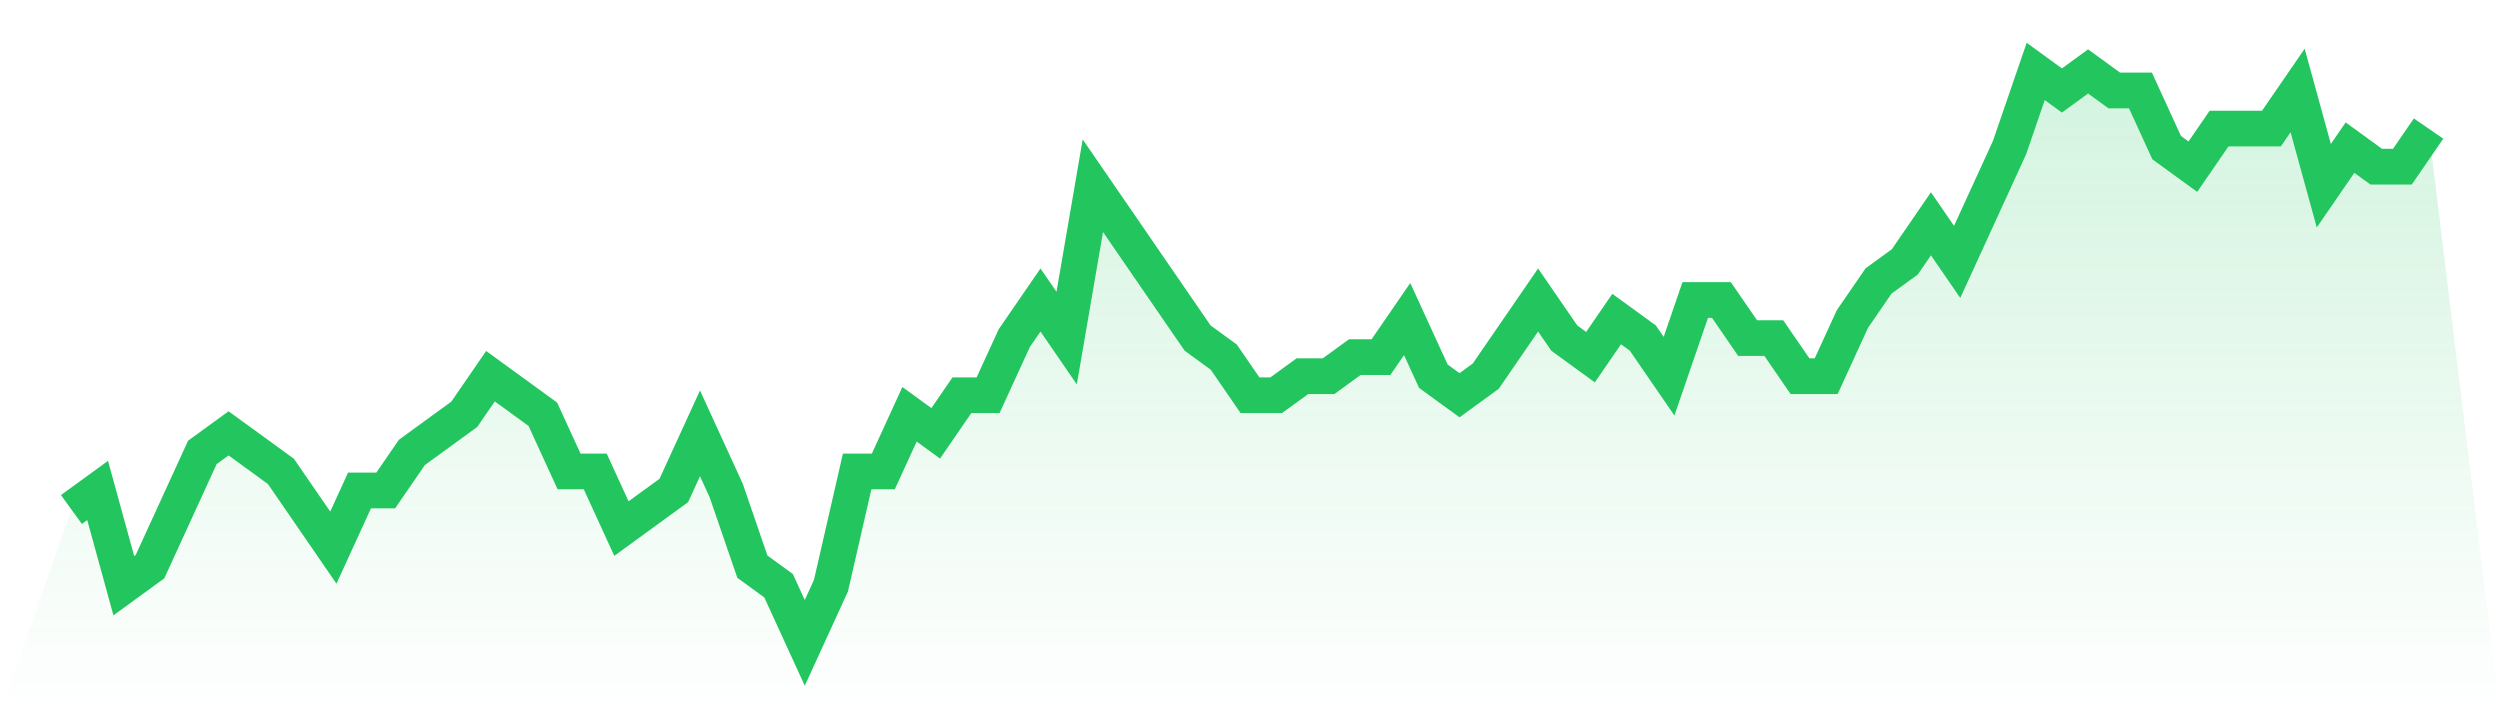
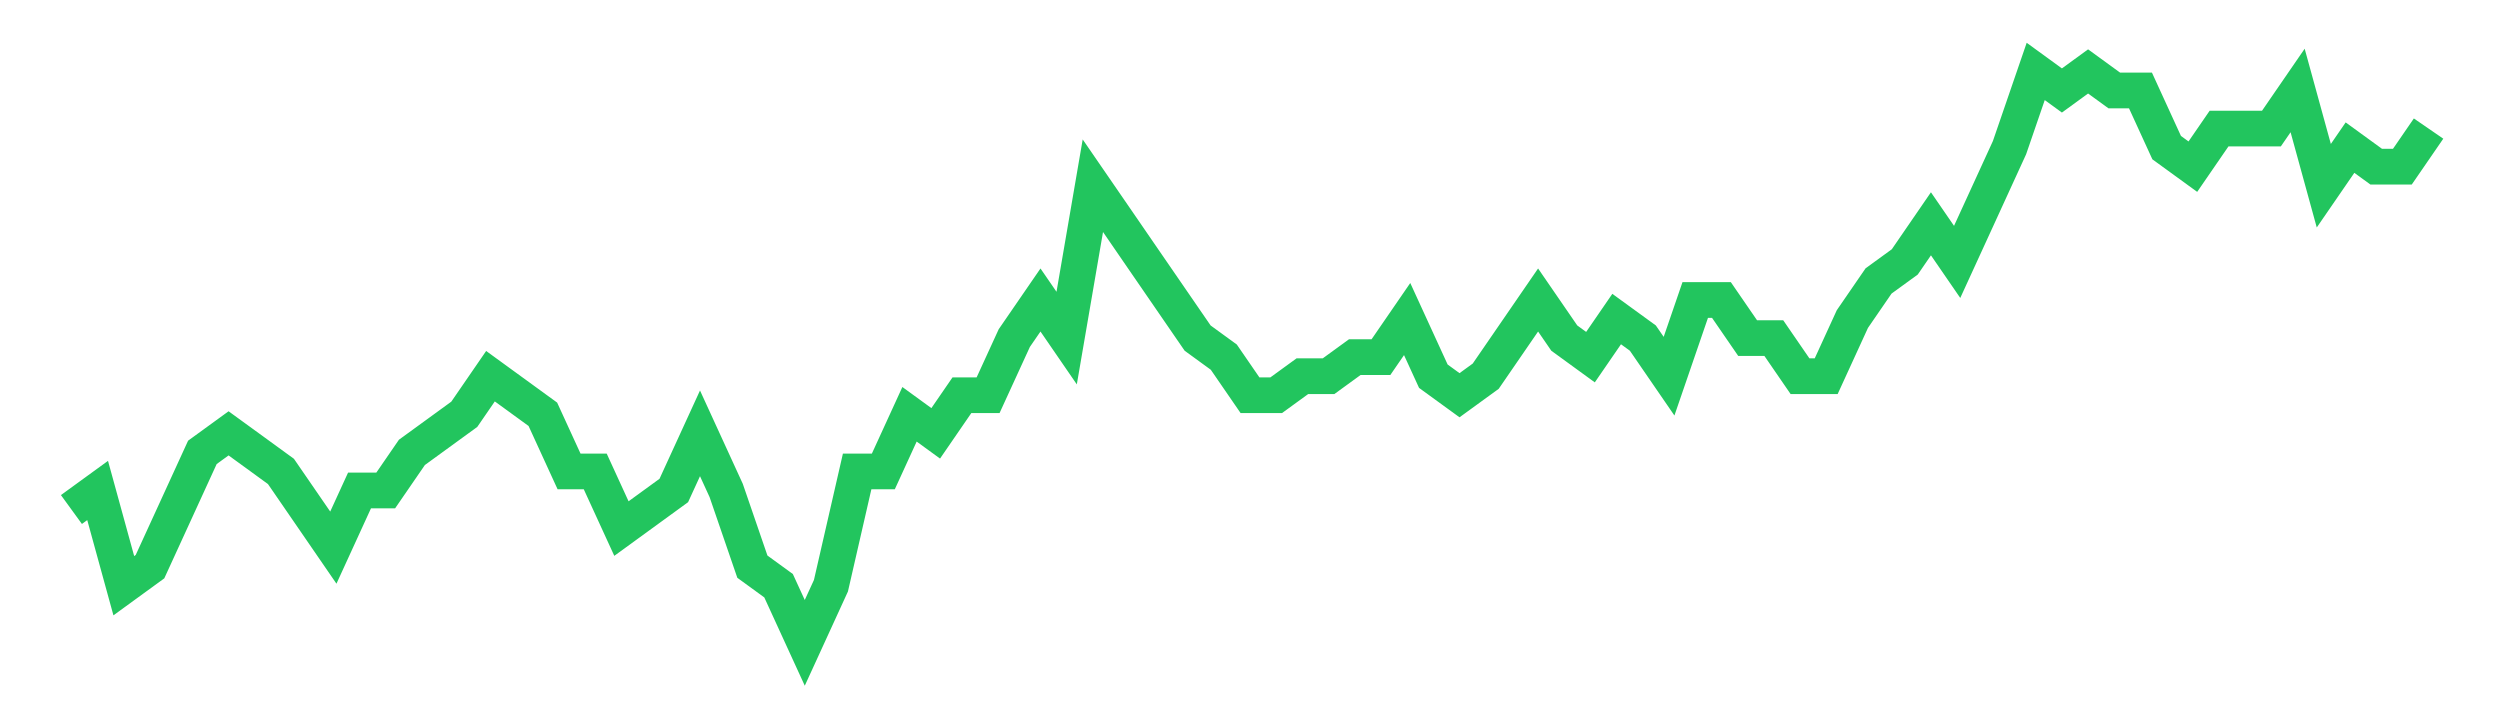
<svg xmlns="http://www.w3.org/2000/svg" viewBox="0 0 140 40">
  <defs>
    <linearGradient id="gradient" x1="0" x2="0" y1="0" y2="1">
      <stop offset="0%" stop-color="#22c55e" stop-opacity="0.2" />
      <stop offset="100%" stop-color="#22c55e" stop-opacity="0" />
    </linearGradient>
  </defs>
-   <path d="M4,28.533 L4,28.533 L5.467,27.467 L6.933,32.8 L8.4,31.733 L9.867,28.533 L11.333,25.333 L12.8,24.267 L14.267,25.333 L15.733,26.4 L17.2,28.533 L18.667,30.667 L20.133,27.467 L21.6,27.467 L23.067,25.333 L24.533,24.267 L26,23.2 L27.467,21.067 L28.933,22.133 L30.4,23.2 L31.867,26.4 L33.333,26.4 L34.8,29.6 L36.267,28.533 L37.733,27.467 L39.2,24.267 L40.667,27.467 L42.133,31.733 L43.6,32.8 L45.067,36 L46.533,32.8 L48,26.4 L49.467,26.4 L50.933,23.2 L52.4,24.267 L53.867,22.133 L55.333,22.133 L56.8,18.933 L58.267,16.8 L59.733,18.933 L61.2,10.4 L62.667,12.533 L64.133,14.667 L65.6,16.8 L67.067,18.933 L68.533,20 L70,22.133 L71.467,22.133 L72.933,21.067 L74.4,21.067 L75.867,20 L77.333,20 L78.8,17.867 L80.267,21.067 L81.733,22.133 L83.2,21.067 L84.667,18.933 L86.133,16.8 L87.6,18.933 L89.067,20 L90.533,17.867 L92,18.933 L93.467,21.067 L94.933,16.8 L96.4,16.8 L97.867,18.933 L99.333,18.933 L100.8,21.067 L102.267,21.067 L103.733,17.867 L105.2,15.733 L106.667,14.667 L108.133,12.533 L109.6,14.667 L111.067,11.467 L112.533,8.267 L114,4 L115.467,5.067 L116.933,4 L118.4,5.067 L119.867,5.067 L121.333,8.267 L122.8,9.333 L124.267,7.2 L125.733,7.2 L127.2,7.2 L128.667,5.067 L130.133,10.4 L131.6,8.267 L133.067,9.333 L134.533,9.333 L136,7.2 L140,40 L0,40 z" fill="url(#gradient)" />
  <path d="M4,28.533 L4,28.533 L5.467,27.467 L6.933,32.8 L8.4,31.733 L9.867,28.533 L11.333,25.333 L12.8,24.267 L14.267,25.333 L15.733,26.4 L17.2,28.533 L18.667,30.667 L20.133,27.467 L21.6,27.467 L23.067,25.333 L24.533,24.267 L26,23.2 L27.467,21.067 L28.933,22.133 L30.4,23.2 L31.867,26.4 L33.333,26.4 L34.8,29.6 L36.267,28.533 L37.733,27.467 L39.2,24.267 L40.667,27.467 L42.133,31.733 L43.6,32.8 L45.067,36 L46.533,32.8 L48,26.4 L49.467,26.4 L50.933,23.2 L52.4,24.267 L53.867,22.133 L55.333,22.133 L56.8,18.933 L58.267,16.8 L59.733,18.933 L61.2,10.4 L62.667,12.533 L64.133,14.667 L65.6,16.8 L67.067,18.933 L68.533,20 L70,22.133 L71.467,22.133 L72.933,21.067 L74.4,21.067 L75.867,20 L77.333,20 L78.8,17.867 L80.267,21.067 L81.733,22.133 L83.2,21.067 L84.667,18.933 L86.133,16.8 L87.6,18.933 L89.067,20 L90.533,17.867 L92,18.933 L93.467,21.067 L94.933,16.8 L96.4,16.8 L97.867,18.933 L99.333,18.933 L100.8,21.067 L102.267,21.067 L103.733,17.867 L105.2,15.733 L106.667,14.667 L108.133,12.533 L109.6,14.667 L111.067,11.467 L112.533,8.267 L114,4 L115.467,5.067 L116.933,4 L118.4,5.067 L119.867,5.067 L121.333,8.267 L122.8,9.333 L124.267,7.2 L125.733,7.2 L127.2,7.2 L128.667,5.067 L130.133,10.4 L131.6,8.267 L133.067,9.333 L134.533,9.333 L136,7.2" fill="none" stroke="#22c55e" stroke-width="2" />
</svg>